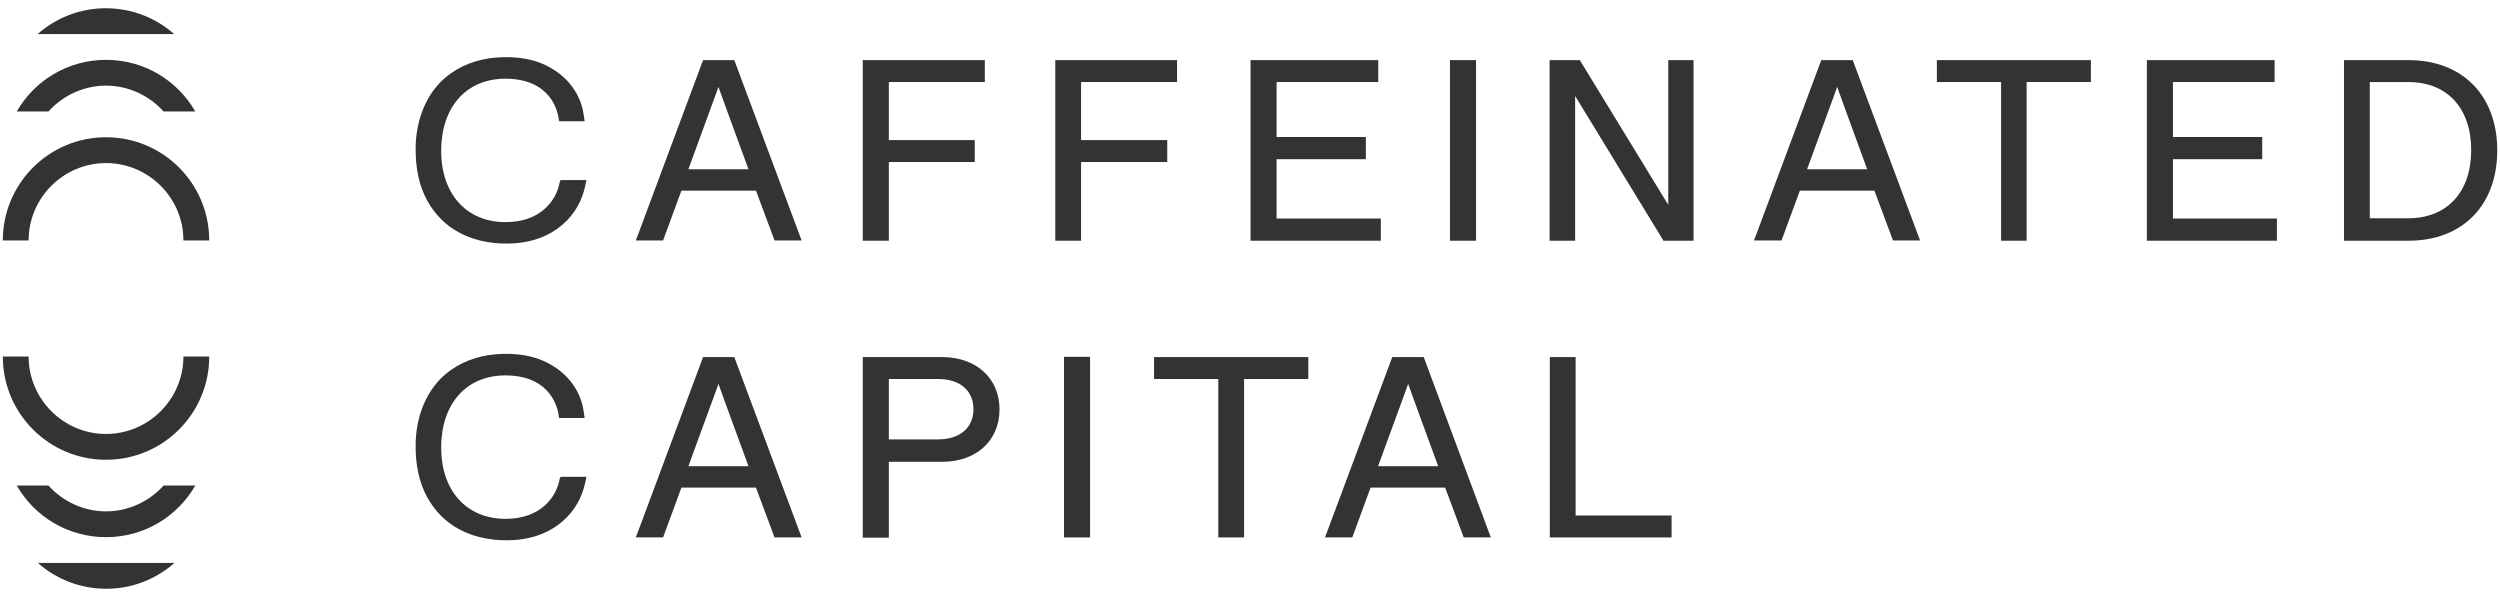
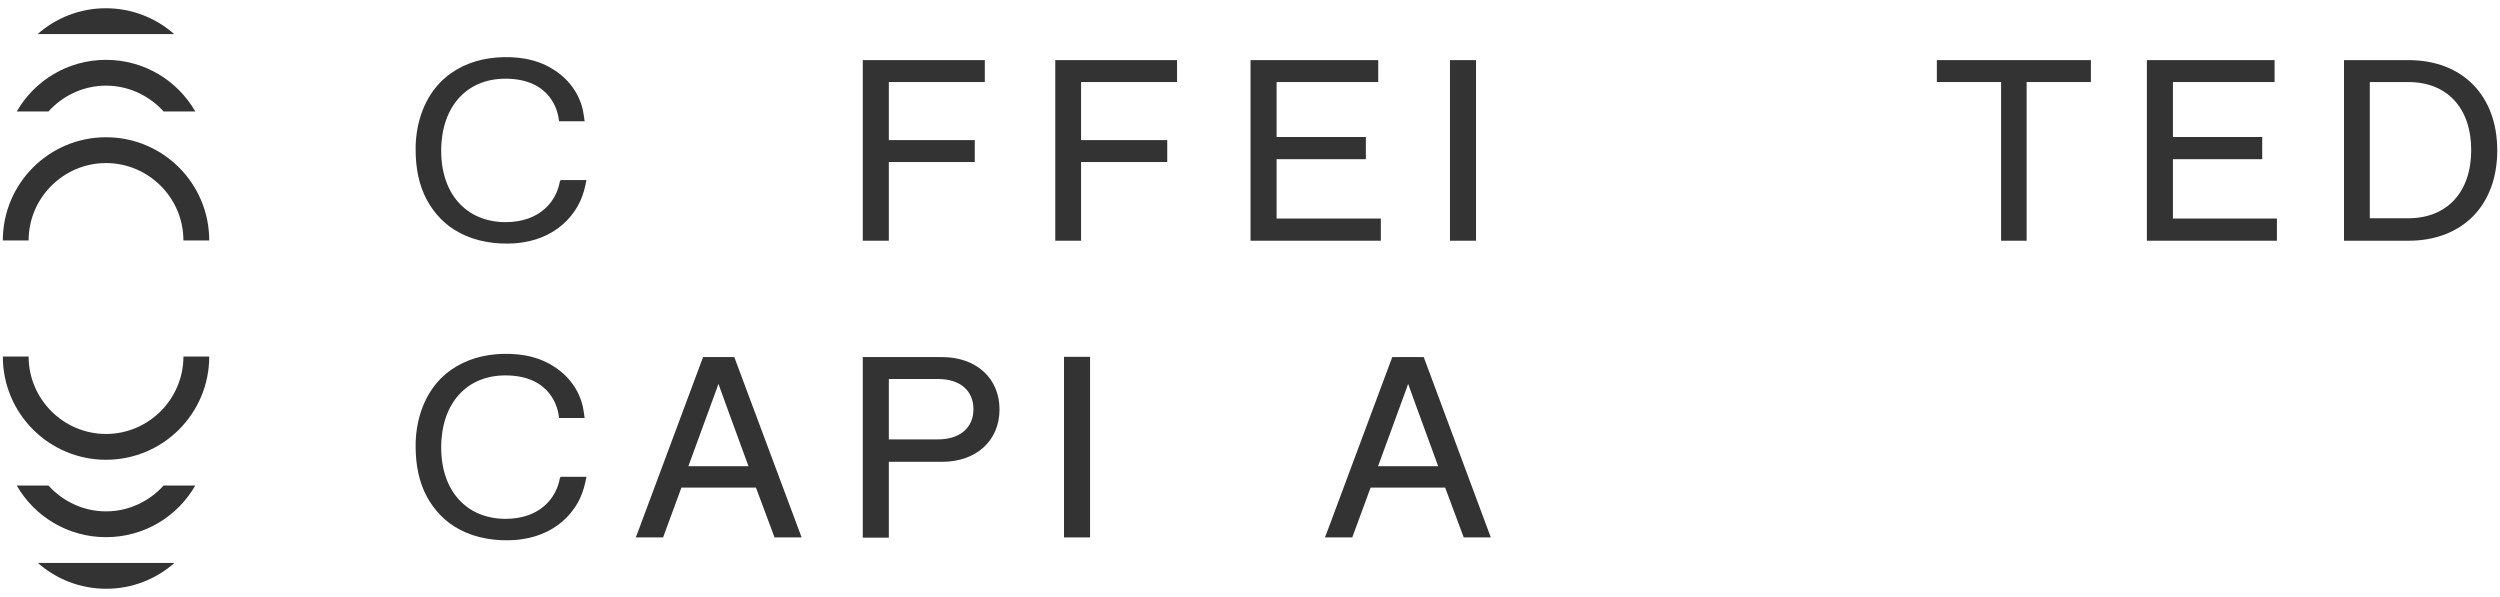
<svg xmlns="http://www.w3.org/2000/svg" width="201" height="48" viewBox="0 0 201 48" fill="none">
  <path d="M16.822 19.333H14.747C14.747 15.91 11.947 13.11 8.524 13.11C5.101 13.11 2.301 15.91 2.301 19.333H0.227C0.227 14.748 3.94 11.035 8.524 11.035C13.108 11.035 16.822 14.748 16.822 19.333ZM8.524 4.812C5.454 4.812 2.778 6.472 1.347 8.961H3.898C5.039 7.695 6.699 6.886 8.524 6.886C10.35 6.886 12.009 7.695 13.15 8.961H15.701C14.27 6.472 11.594 4.812 8.524 4.812ZM14 2.738H3.027C4.479 1.452 6.408 0.663 8.503 0.663C10.619 0.663 12.548 1.452 14 2.738ZM8.524 36.965C13.108 36.965 16.822 33.252 16.822 28.667H14.747C14.747 32.09 11.947 34.89 8.524 34.89C5.101 34.89 2.301 32.09 2.301 28.667H0.227C0.227 33.252 3.94 36.965 8.524 36.965ZM8.524 43.188C11.594 43.188 14.27 41.528 15.701 39.039H13.15C12.009 40.304 10.35 41.114 8.524 41.114C6.699 41.114 5.039 40.304 3.898 39.039H1.347C2.778 41.528 5.454 43.188 8.524 43.188ZM3.048 45.262H14.021C12.569 46.548 10.64 47.337 8.545 47.337C6.429 47.337 4.5 46.548 3.048 45.262Z" fill="#333333" />
  <path d="M71.462 13.027H78.37V11.264H71.462V6.596H79.179V4.833H69.367V19.354H71.462V13.027Z" fill="#333333" />
  <path d="M86.918 13.027H93.847V11.264H86.918V6.596H94.635V4.833H84.844V19.354H86.918V13.027Z" fill="#333333" />
  <path d="M111.019 17.57H102.638V12.799H109.815V11.015H102.638V6.596H110.811V4.833H100.543V19.354H111.019V17.57Z" fill="#333333" />
  <path d="M118.673 4.833H116.578V19.354H118.673V4.833Z" fill="#333333" />
-   <path d="M134.128 16.47L127.054 4.895L127.013 4.833H124.586V19.354H126.64V7.716L133.692 19.271L133.734 19.354H136.161V4.833H134.128V16.47Z" fill="#333333" />
  <path d="M155.723 6.596H160.888V19.354H162.941V6.596H168.107V4.833H155.723V6.596Z" fill="#333333" />
  <path d="M174.704 12.799H181.882V11.015H174.704V6.596H182.877V4.833H172.609V19.354H183.064V17.57H174.704V12.799Z" fill="#333333" />
  <path d="M193.643 4.833H188.457V19.354H193.643C197.978 19.354 200.779 16.512 200.779 12.093C200.779 7.675 197.978 4.833 193.643 4.833ZM190.531 6.596H193.622C196.754 6.596 198.684 8.691 198.684 12.072C198.684 15.454 196.734 17.549 193.622 17.549H190.531V6.596Z" fill="#333333" />
  <path d="M75.736 28.709H69.367V43.23H71.462V37.131H75.736C78.494 37.131 80.361 35.43 80.361 32.92C80.361 30.41 78.494 28.709 75.736 28.709ZM71.462 30.472H75.424C77.188 30.472 78.266 31.406 78.266 32.899C78.266 34.393 77.167 35.326 75.424 35.326H71.462V30.472Z" fill="#333333" />
  <path d="M87.642 28.688H85.547V43.209H87.642V28.688Z" fill="#333333" />
-   <path d="M92.785 30.472H97.95V43.209H100.025V30.472H105.19V28.709H92.785V30.472Z" fill="#333333" />
-   <path d="M126.68 28.709H124.605V43.209H134.396V41.446H126.68V28.709Z" fill="#333333" />
-   <path d="M59.037 4.833H56.527L51.3 18.856L51.113 19.333H53.312L54.785 15.329H60.78L62.273 19.333H64.451L59.037 4.833ZM55.345 13.608L57.668 7.26L57.751 7.011H57.772L58.477 8.961L60.178 13.608C60.199 13.608 55.345 13.608 55.345 13.608Z" fill="#333333" />
-   <path d="M148.96 4.833H146.43L141.202 18.856L141.016 19.333H143.235L144.708 15.329H150.703L152.196 19.333H154.375L148.96 4.833ZM145.289 13.608L147.612 7.26L147.695 7.011H147.716L148.421 8.961L150.122 13.608H145.289Z" fill="#333333" />
  <path d="M114.468 28.709H111.938L106.71 42.731L106.523 43.209H108.722L110.195 39.205H116.19L117.684 43.209H119.862L114.468 28.709ZM110.797 37.483L113.12 31.136L113.203 30.887H113.224L113.929 32.837L115.63 37.483H110.797Z" fill="#333333" />
  <path d="M45.014 14.582C44.744 16.159 43.437 17.86 40.637 17.86H40.616C37.484 17.839 35.451 15.578 35.472 12.073C35.492 8.588 37.505 6.327 40.637 6.327H40.657C44.391 6.347 44.868 9.085 44.931 9.625L44.951 9.749H47.005C46.964 9.438 46.922 9.148 46.86 8.837C46.549 7.447 45.636 6.264 44.412 5.538C43.084 4.709 41.446 4.501 39.89 4.626C38.376 4.75 36.944 5.269 35.803 6.244C35.762 6.285 35.721 6.327 35.658 6.368C34.165 7.737 33.48 9.729 33.418 11.72C33.418 11.844 33.418 11.948 33.418 12.073C33.418 13.462 33.667 14.873 34.331 16.097C34.932 17.196 35.824 18.13 36.944 18.71C38.293 19.437 39.89 19.665 41.404 19.561C41.633 19.54 41.861 19.52 42.089 19.478C43.416 19.271 44.64 18.69 45.574 17.736C46.528 16.74 46.922 15.744 47.15 14.479H45.076L45.014 14.582Z" fill="#333333" />
  <path d="M59.037 28.709H56.527L51.3 42.731L51.113 43.209H53.312L54.785 39.205H60.78L62.273 43.209H64.451L59.037 28.709ZM55.345 37.483L57.668 31.136L57.751 30.887H57.772L58.477 32.837L60.178 37.483H55.345Z" fill="#333333" />
  <path d="M45.014 38.438C44.744 40.014 43.437 41.715 40.637 41.715H40.616C37.484 41.694 35.451 39.434 35.472 35.928C35.492 32.443 37.505 30.182 40.637 30.182H40.657C44.391 30.203 44.868 32.941 44.931 33.48L44.951 33.605H47.005C46.964 33.293 46.922 33.003 46.86 32.692C46.549 31.302 45.636 30.12 44.412 29.393C43.084 28.564 41.446 28.356 39.89 28.481C38.376 28.605 36.944 29.124 35.803 30.099C35.762 30.14 35.721 30.182 35.658 30.223C34.165 31.592 33.48 33.584 33.418 35.575C33.418 35.7 33.418 35.803 33.418 35.928C33.418 37.318 33.667 38.728 34.331 39.952C34.932 41.051 35.824 41.985 36.944 42.566C38.293 43.292 39.89 43.52 41.404 43.416C41.633 43.395 41.861 43.375 42.089 43.333C43.416 43.126 44.64 42.545 45.574 41.591C46.528 40.595 46.922 39.599 47.15 38.334H45.076L45.014 38.438Z" fill="#333333" />
</svg>